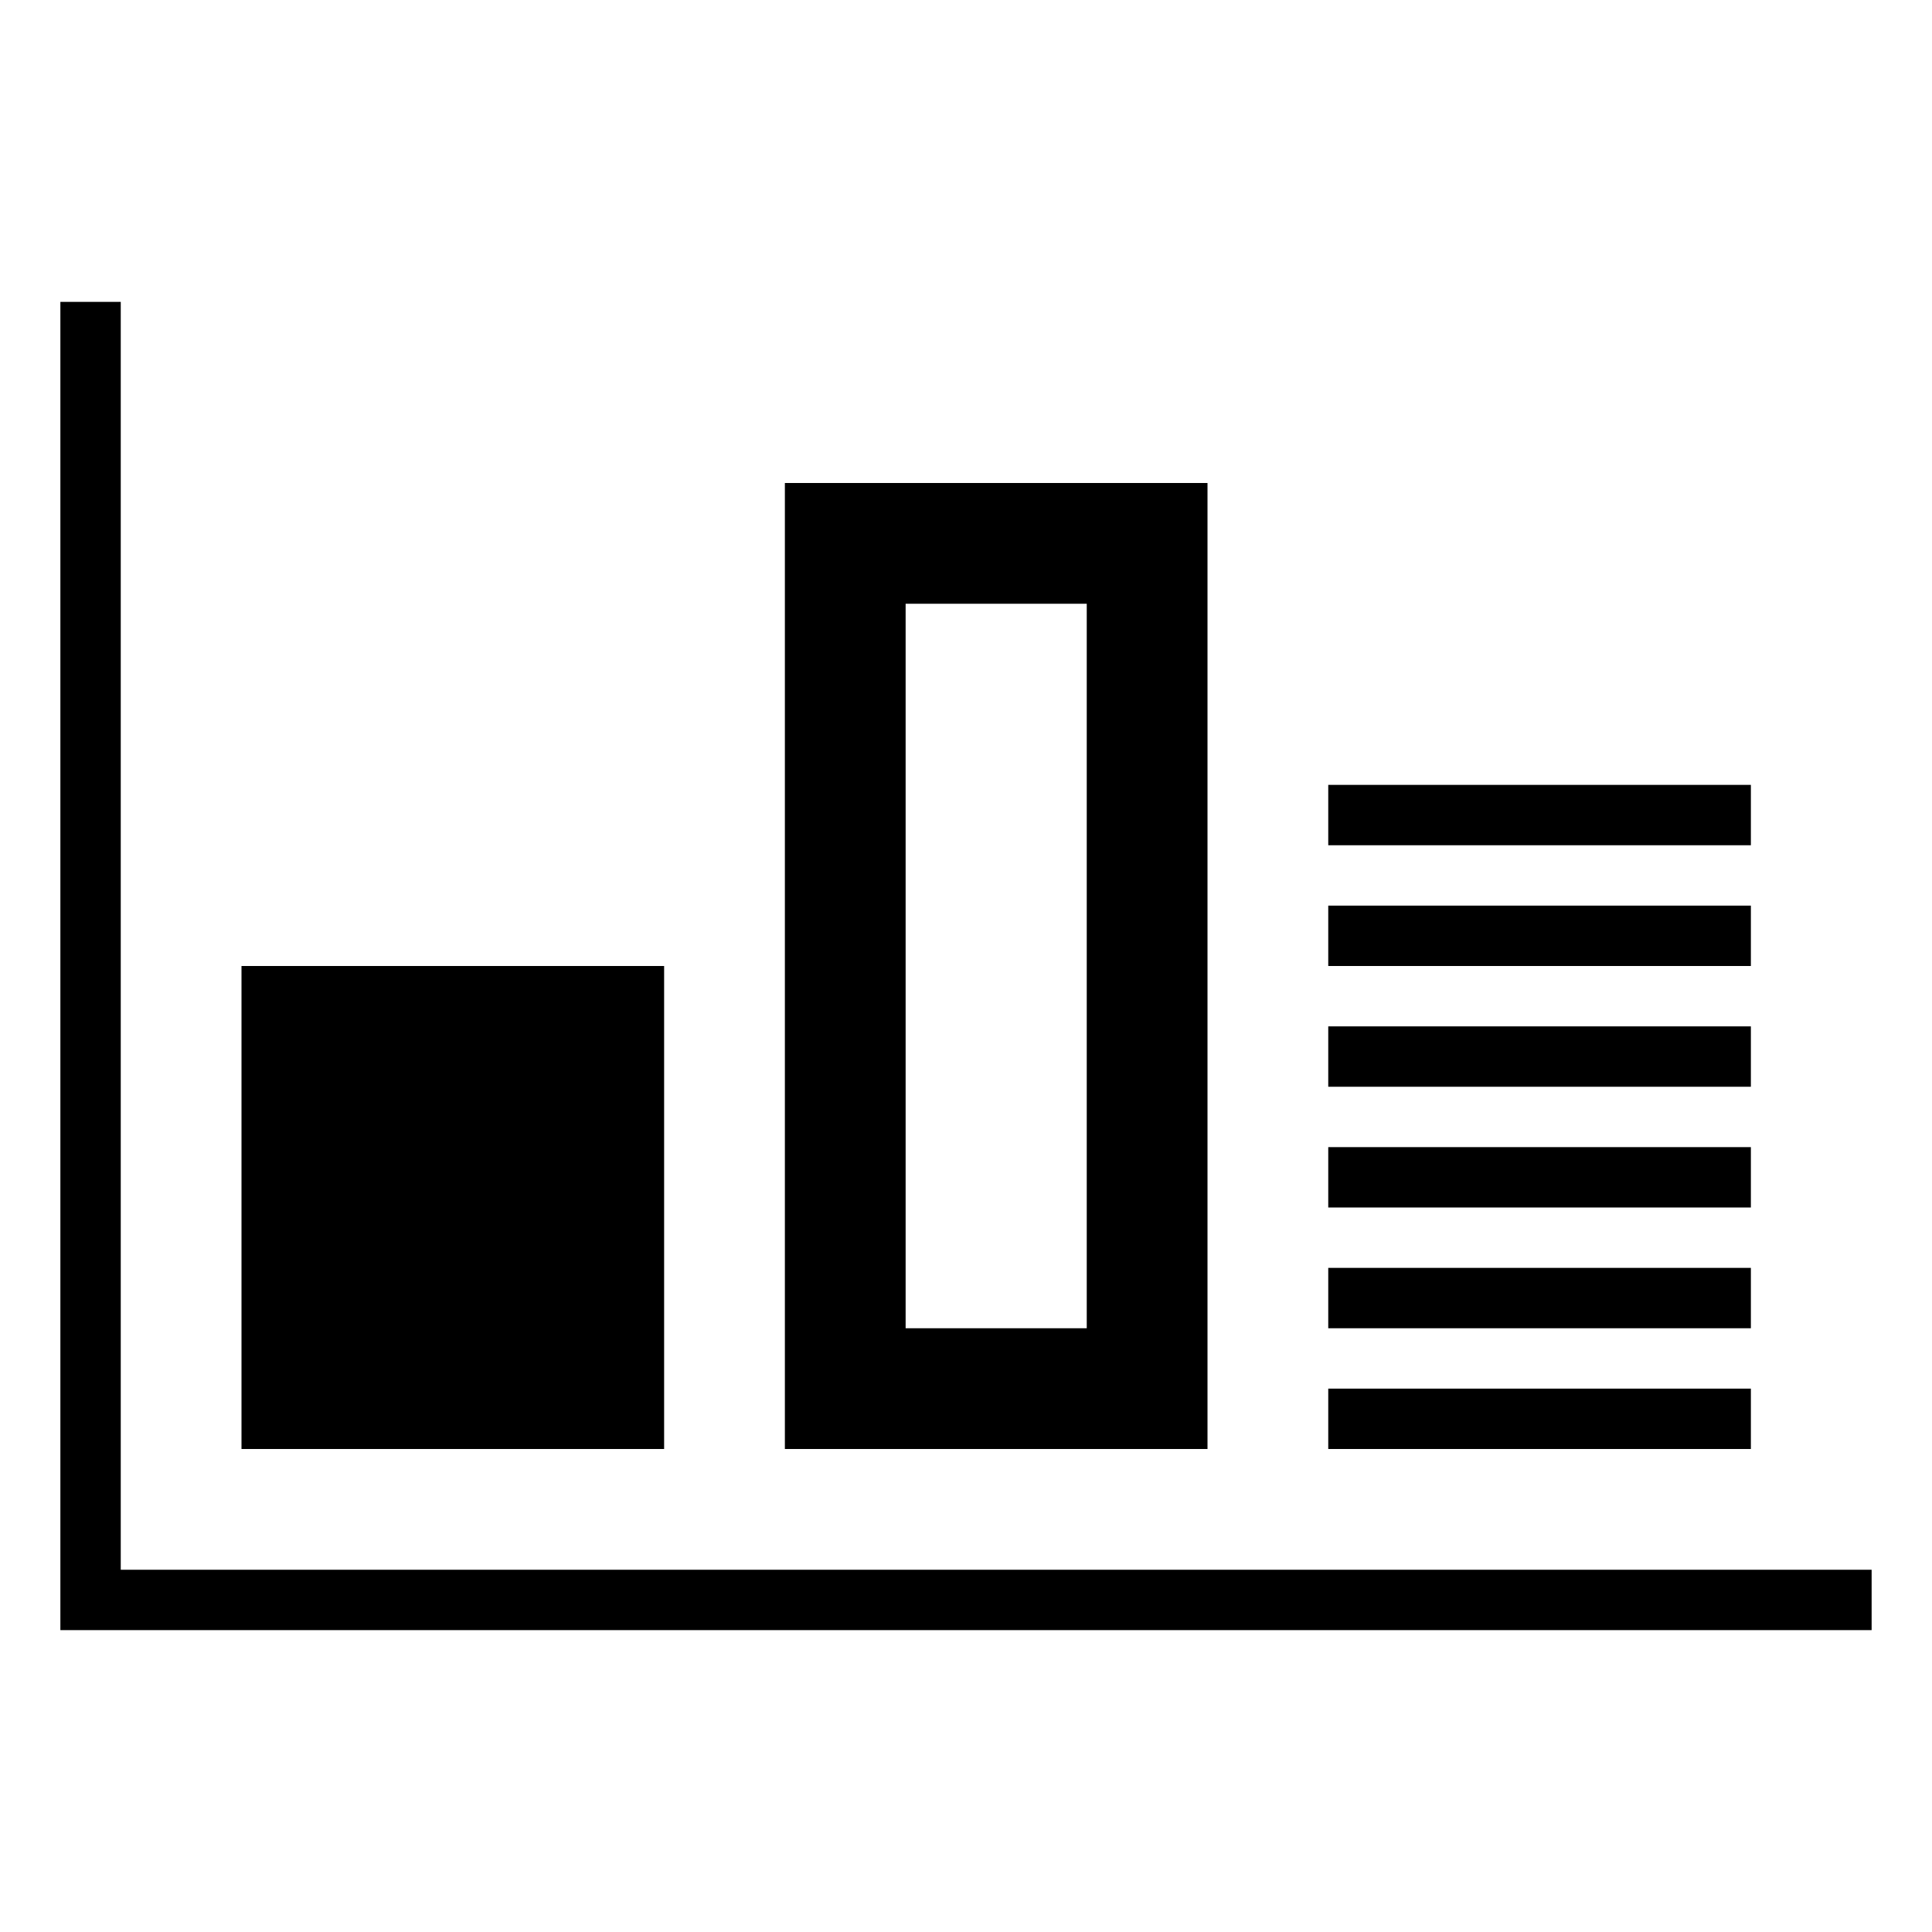
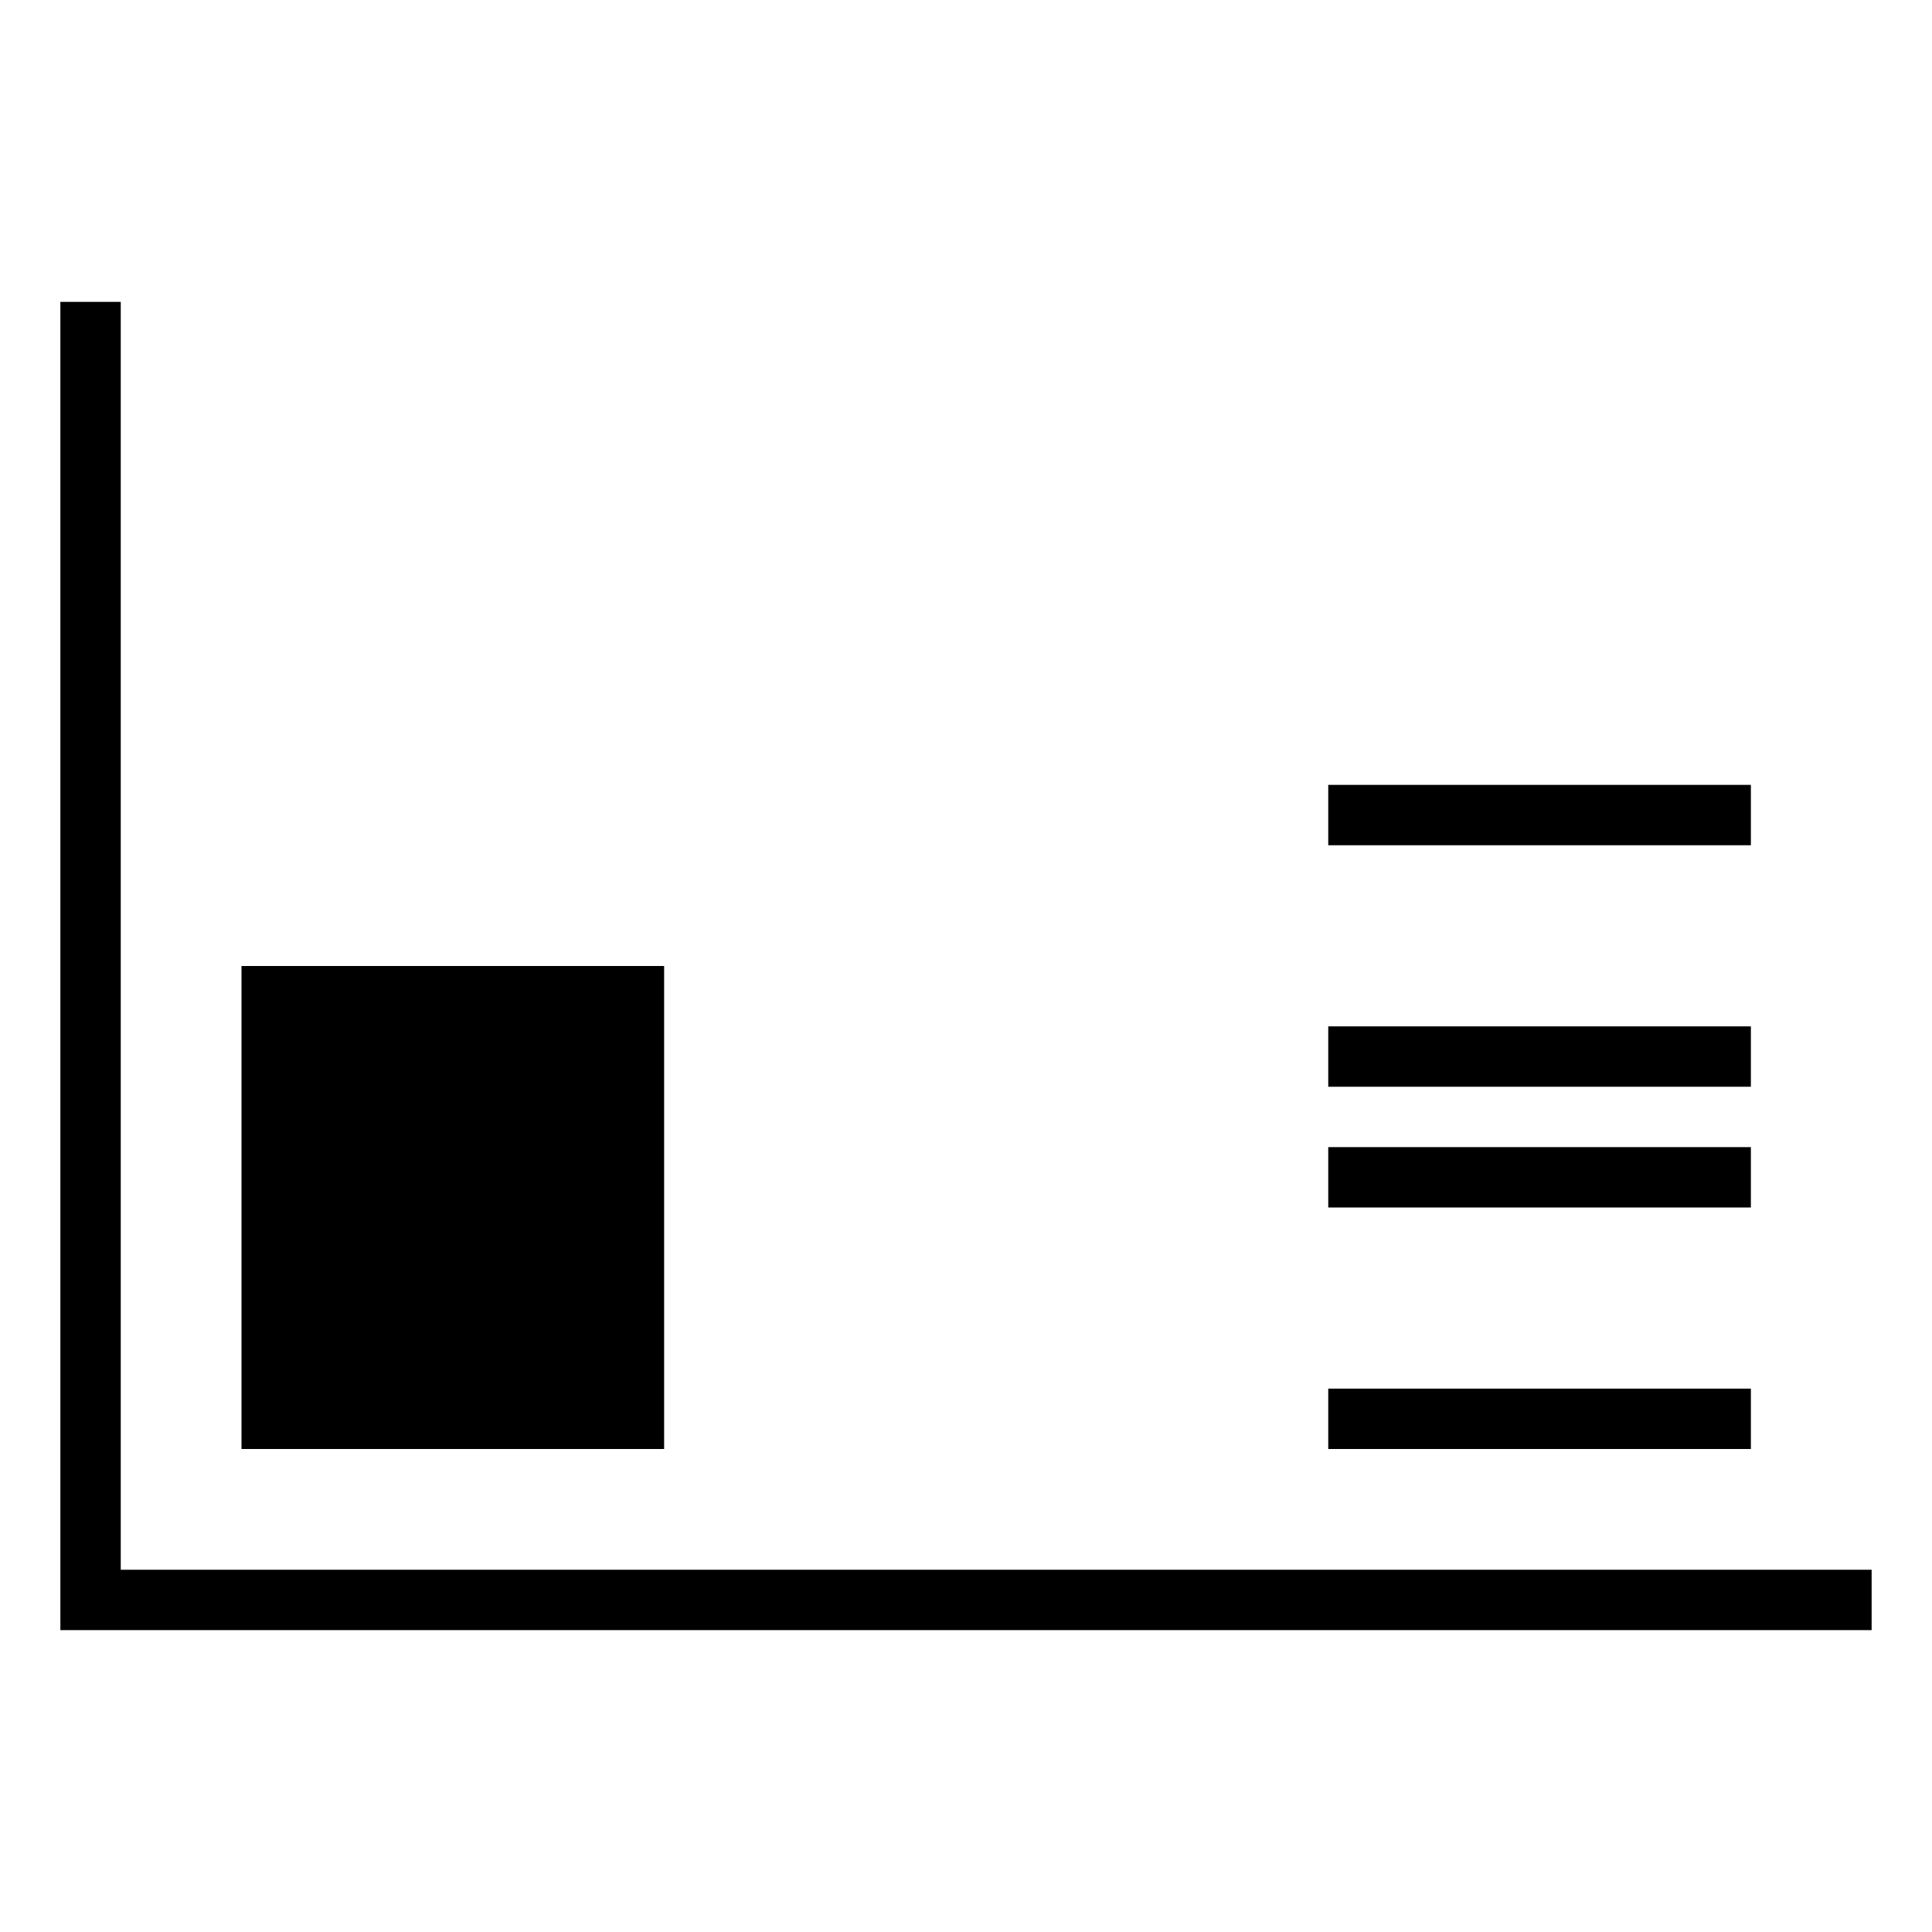
<svg xmlns="http://www.w3.org/2000/svg" viewBox="0 0 32 32" style="enable-background:new 0 0 32 32">
  <path d="M2 26L2 5 1 5 1 26 1 27 2 27 31 27 31 26z" />
  <path d="M4 16H11V24H4z" />
-   <path d="M20,8h-7v16h7V8z M18,22h-3V10h3V22z" />
  <path d="M22 13H29V14H22z" />
-   <path d="M22 15H29V16H22z" />
  <path d="M22 17H29V18H22z" />
  <path d="M22 19H29V20H22z" />
-   <path d="M22 21H29V22H22z" />
  <path d="M22 23H29V24H22z" />
</svg>